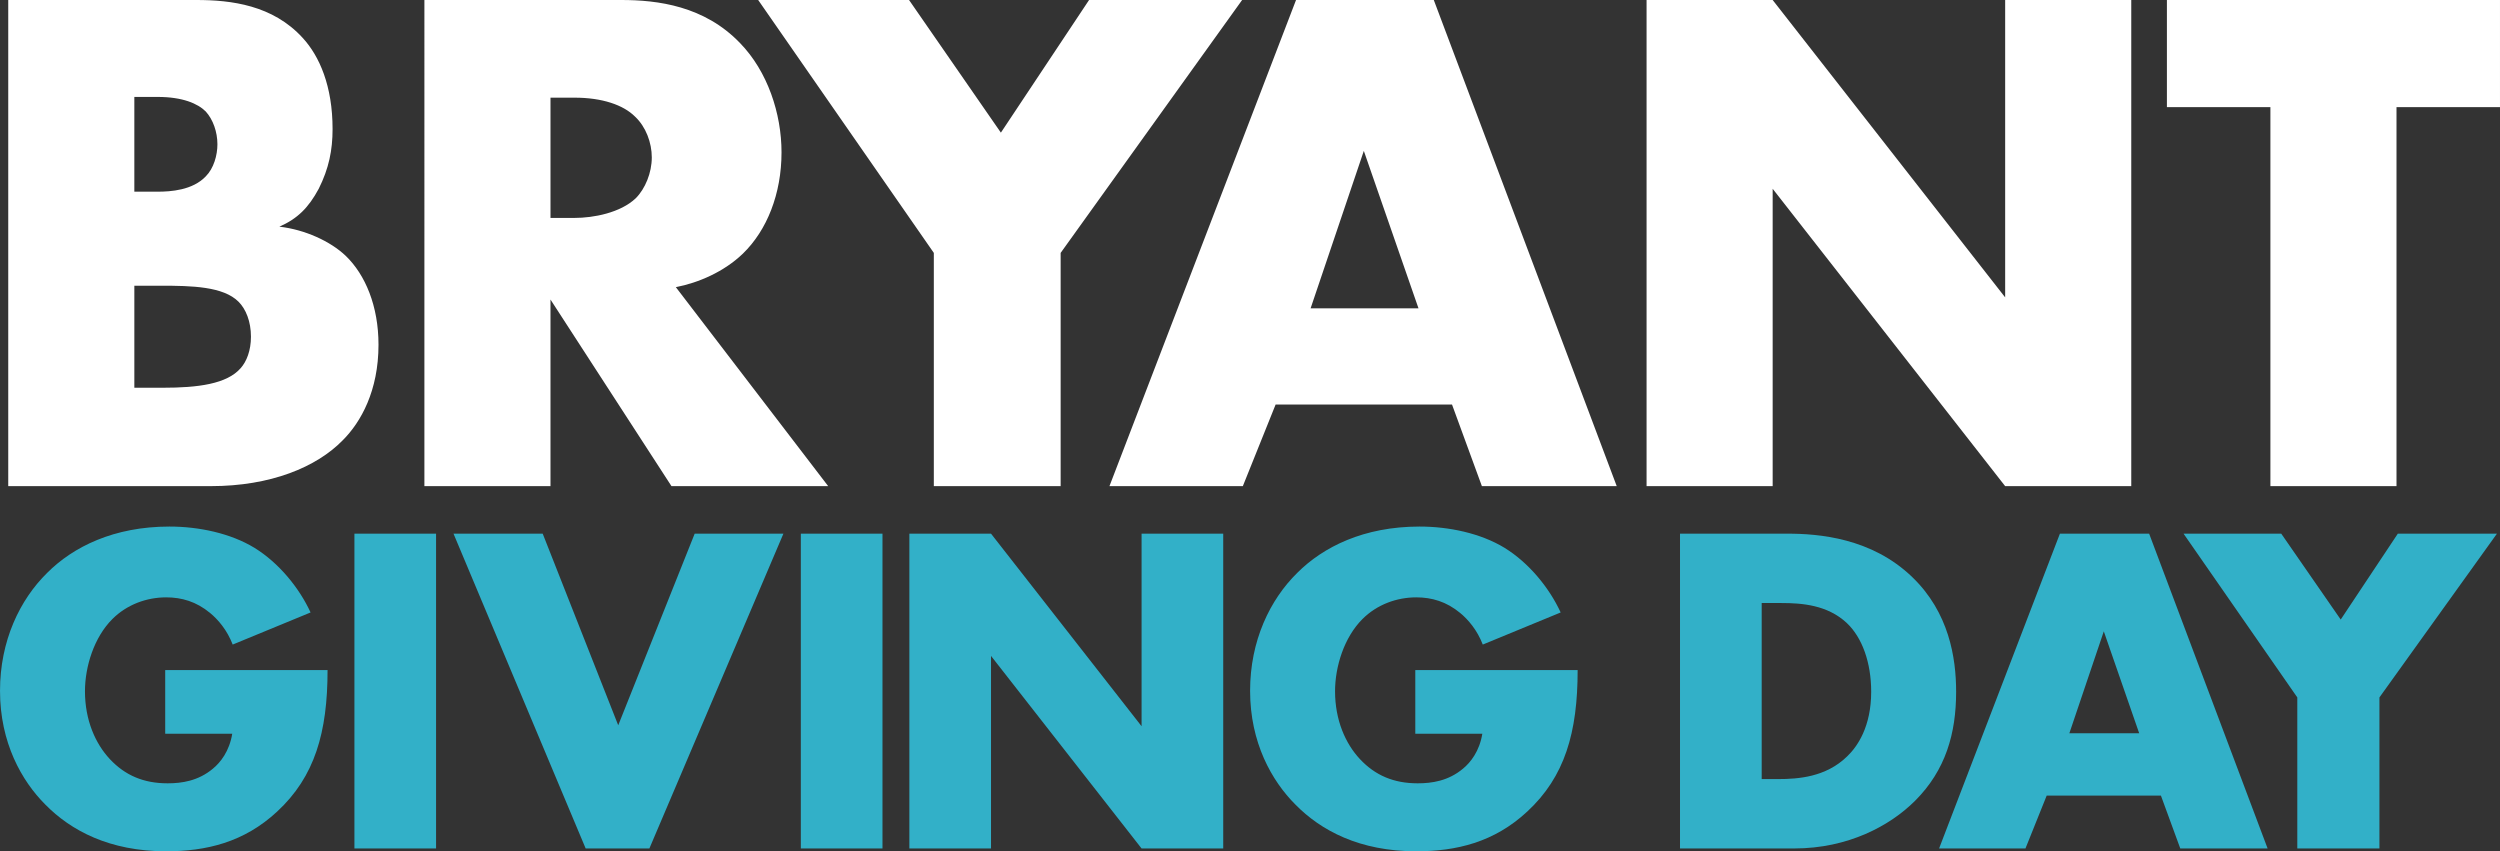
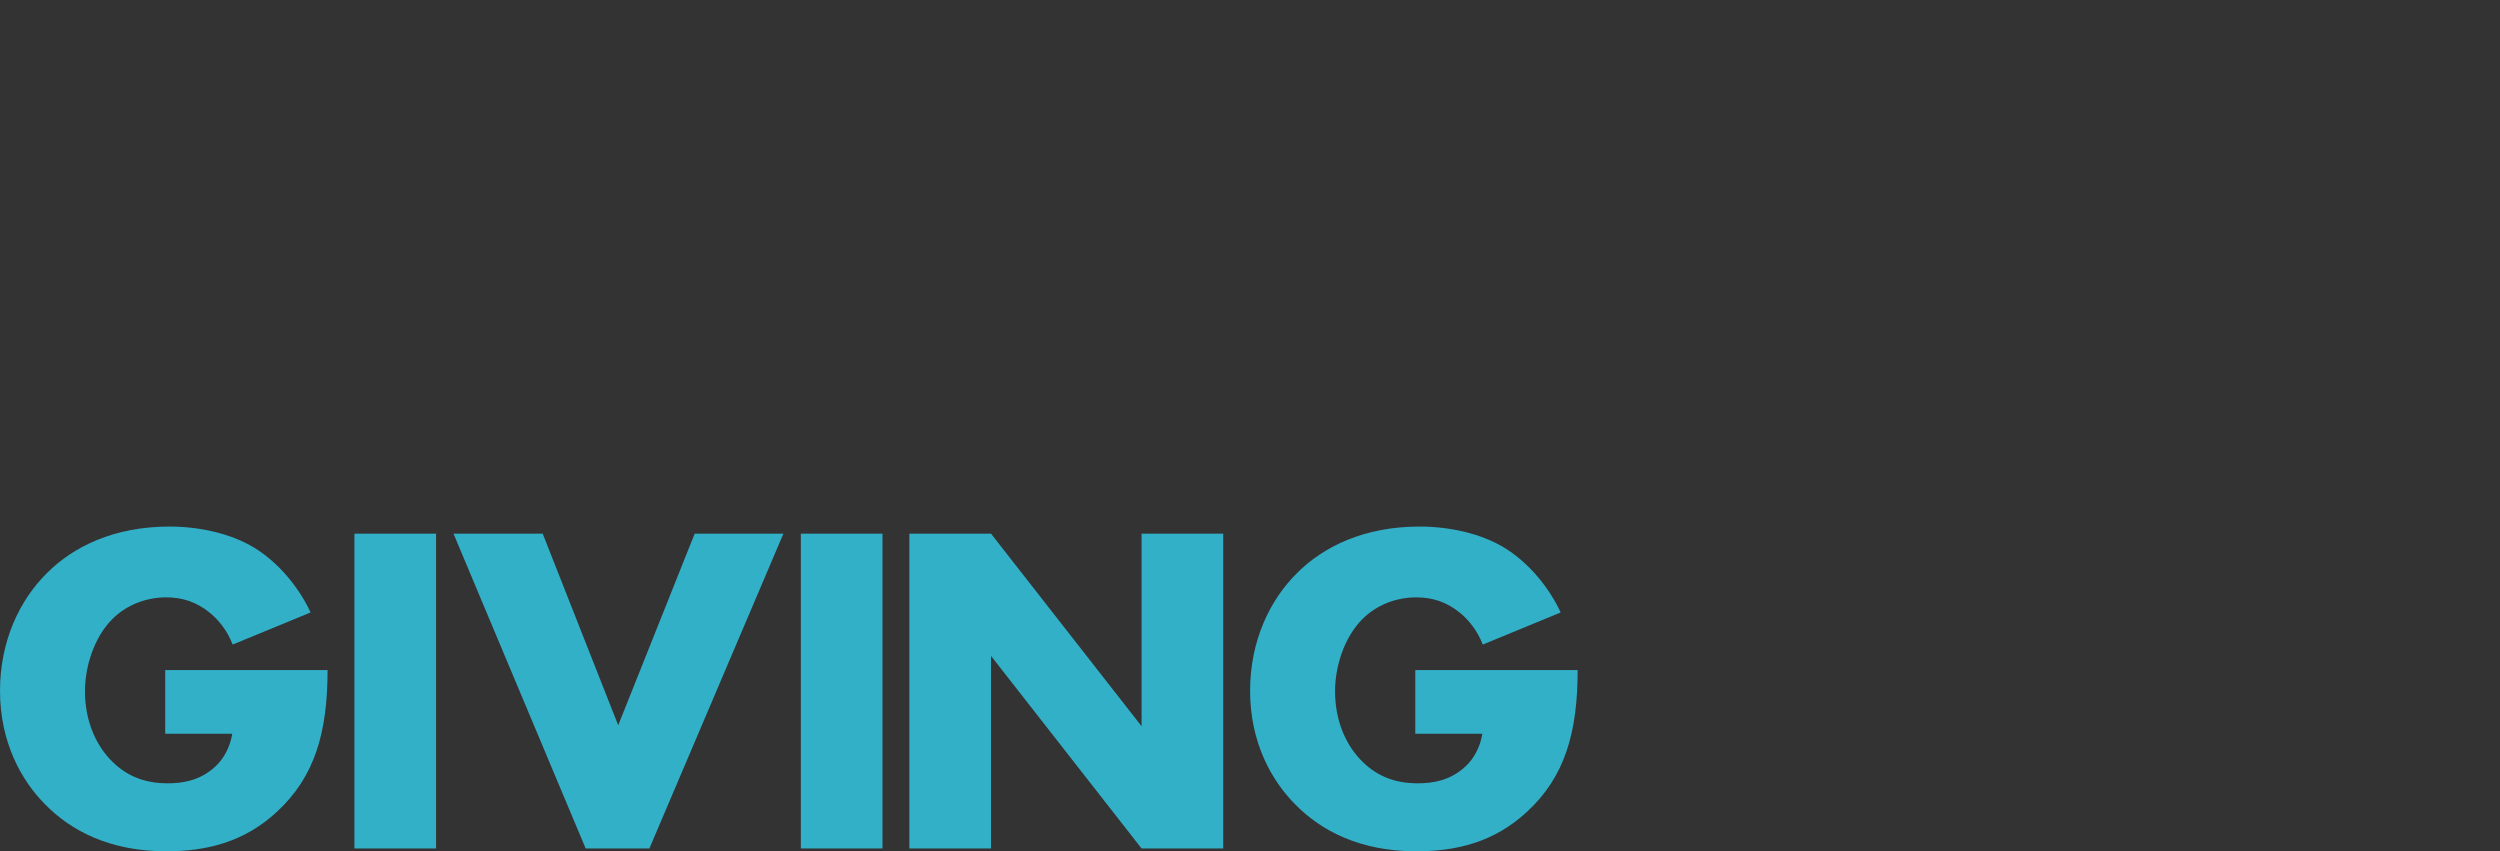
<svg xmlns="http://www.w3.org/2000/svg" id="logo" version="1.1" viewBox="0 0 209.25 71.253">
  <rect x="0" y="0" width="209.25" height="71.253" fill="#333333" stroke="none" />
  <defs>
    <style>
      .cls-1 {fill: #32b0c8;}
      .cls-2 {fill: #fff;}
    </style>
  </defs>
  <path id="giving" class="cls-1" d="M13.827,56.083h13.59c0,5.215-1.066,8.928-4.227,11.852-2.765,2.568-5.926,3.318-9.284,3.318-4.74,0-7.98-1.738-10.113-3.911-1.975-1.976-3.792-5.175-3.792-9.521,0-4.188,1.659-7.625,3.951-9.876,2.173-2.173,5.57-3.872,10.232-3.872,2.449,0,5.096.553,7.111,1.778,2.054,1.264,3.753,3.358,4.701,5.412l-6.519,2.687c-.474-1.225-1.225-2.094-1.896-2.647-1.146-.948-2.371-1.304-3.674-1.304-1.62,0-3.279.592-4.503,1.817-1.541,1.541-2.292,3.99-2.292,6.044,0,2.41.869,4.385,2.094,5.689,1.264,1.343,2.805,2.015,4.82,2.015,1.185,0,2.568-.198,3.792-1.225.632-.514,1.383-1.462,1.62-2.923h-5.61v-5.333ZM36.499,44.667v26.35h-6.834v-26.35h6.834ZM45.424,44.667l6.321,16.039,6.4-16.039h7.427l-11.219,26.35h-5.333l-11.062-26.35h7.466ZM73.864,44.667v26.35h-6.834v-26.35h6.834ZM76.114,71.017v-26.35h6.834l12.602,16.118v-16.118h6.834v26.35h-6.834l-12.602-16.118v16.118h-6.834ZM118.459,56.083h13.59c0,5.215-1.066,8.928-4.227,11.852-2.765,2.568-5.926,3.318-9.284,3.318-4.74,0-7.98-1.738-10.113-3.911-1.975-1.976-3.792-5.175-3.792-9.521,0-4.188,1.659-7.625,3.951-9.876,2.173-2.173,5.57-3.872,10.232-3.872,2.449,0,5.096.553,7.111,1.778,2.054,1.264,3.753,3.358,4.701,5.412l-6.519,2.687c-.474-1.225-1.225-2.094-1.896-2.647-1.146-.948-2.371-1.304-3.674-1.304-1.62,0-3.279.592-4.503,1.817-1.541,1.541-2.292,3.99-2.292,6.044,0,2.41.869,4.385,2.094,5.689,1.264,1.343,2.805,2.015,4.82,2.015,1.185,0,2.568-.198,3.792-1.225.632-.514,1.383-1.462,1.62-2.923h-5.61v-5.333Z" />
-   <path id="day" class="cls-1" d="M140.617,71.017v-26.35h8.968c2.646,0,7.071.355,10.469,3.634,3.081,2.963,3.674,6.755,3.674,9.6,0,3.477-.869,6.558-3.437,9.125-2.094,2.094-5.609,3.99-10.113,3.99h-9.561ZM147.452,65.209h1.382c1.66,0,3.99-.158,5.769-1.896.869-.83,2.015-2.489,2.015-5.412,0-2.449-.751-4.543-2.055-5.768-1.619-1.501-3.753-1.659-5.451-1.659h-1.659v14.735ZM180.869,66.592h-9.561l-1.777,4.424h-7.229l10.113-26.35h7.467l9.916,26.35h-7.309l-1.62-4.424ZM179.051,61.377l-2.963-8.533-2.884,8.533h5.847ZM192.284,58.375l-9.521-13.708h8.177l4.978,7.189,4.78-7.189h8.296l-9.836,13.708v12.642h-6.874v-12.642Z" />
-   <path id="bryant" class="cls-2" d="M.69,40.69V0h15.739c2.929,0,6.406.427,8.907,3.172,1.403,1.525,2.501,4.026,2.501,7.626,0,1.769-.305,3.294-1.159,5.002-.854,1.586-1.769,2.501-3.294,3.172,2.135.244,4.271,1.22,5.552,2.44,1.647,1.586,2.745,4.209,2.745,7.442,0,3.843-1.464,6.467-2.989,7.992-2.196,2.257-6.04,3.843-11.042,3.843H.69ZM11.244,16.044h1.952c1.098,0,2.928-.122,4.026-1.281.671-.671.976-1.77.976-2.685,0-1.037-.366-2.074-.976-2.745-.671-.671-1.952-1.22-4.026-1.22h-1.952v7.931ZM11.244,32.454h2.379c2.928,0,5.369-.305,6.528-1.647.488-.549.854-1.464.854-2.623,0-1.281-.427-2.318-1.037-2.928-1.281-1.281-3.904-1.342-6.527-1.342h-2.196v8.541ZM51.992,0c3.05,0,6.955.488,9.944,3.599,2.318,2.379,3.477,5.917,3.477,9.151,0,3.477-1.22,6.527-3.233,8.479-1.586,1.525-3.721,2.44-5.612,2.806l12.75,16.654h-13.116l-10.126-15.617v15.617h-10.554V0h16.471ZM46.075,18.24h2.013c1.586,0,3.843-.427,5.125-1.647.793-.793,1.342-2.135,1.342-3.417,0-1.22-.488-2.562-1.403-3.416-.976-.976-2.746-1.586-5.063-1.586h-2.013v10.066ZM78.161,21.168L63.459,0h12.628l7.687,11.103,7.381-11.103h12.811l-15.19,21.168v19.521h-10.615v-19.521ZM121.533,33.857h-14.763l-2.745,6.833h-11.164L108.478,0h11.53l15.312,40.69h-11.286l-2.501-6.833ZM118.727,25.805l-4.575-13.177-4.454,13.177h9.029ZM137.818,40.69V0h10.554l19.46,24.89V0h10.555v40.69h-10.555l-19.46-24.89v24.89h-10.554ZM200.587,8.967v31.723h-10.554V8.967h-8.663V0h27.879v8.967h-8.662Z" />
</svg>